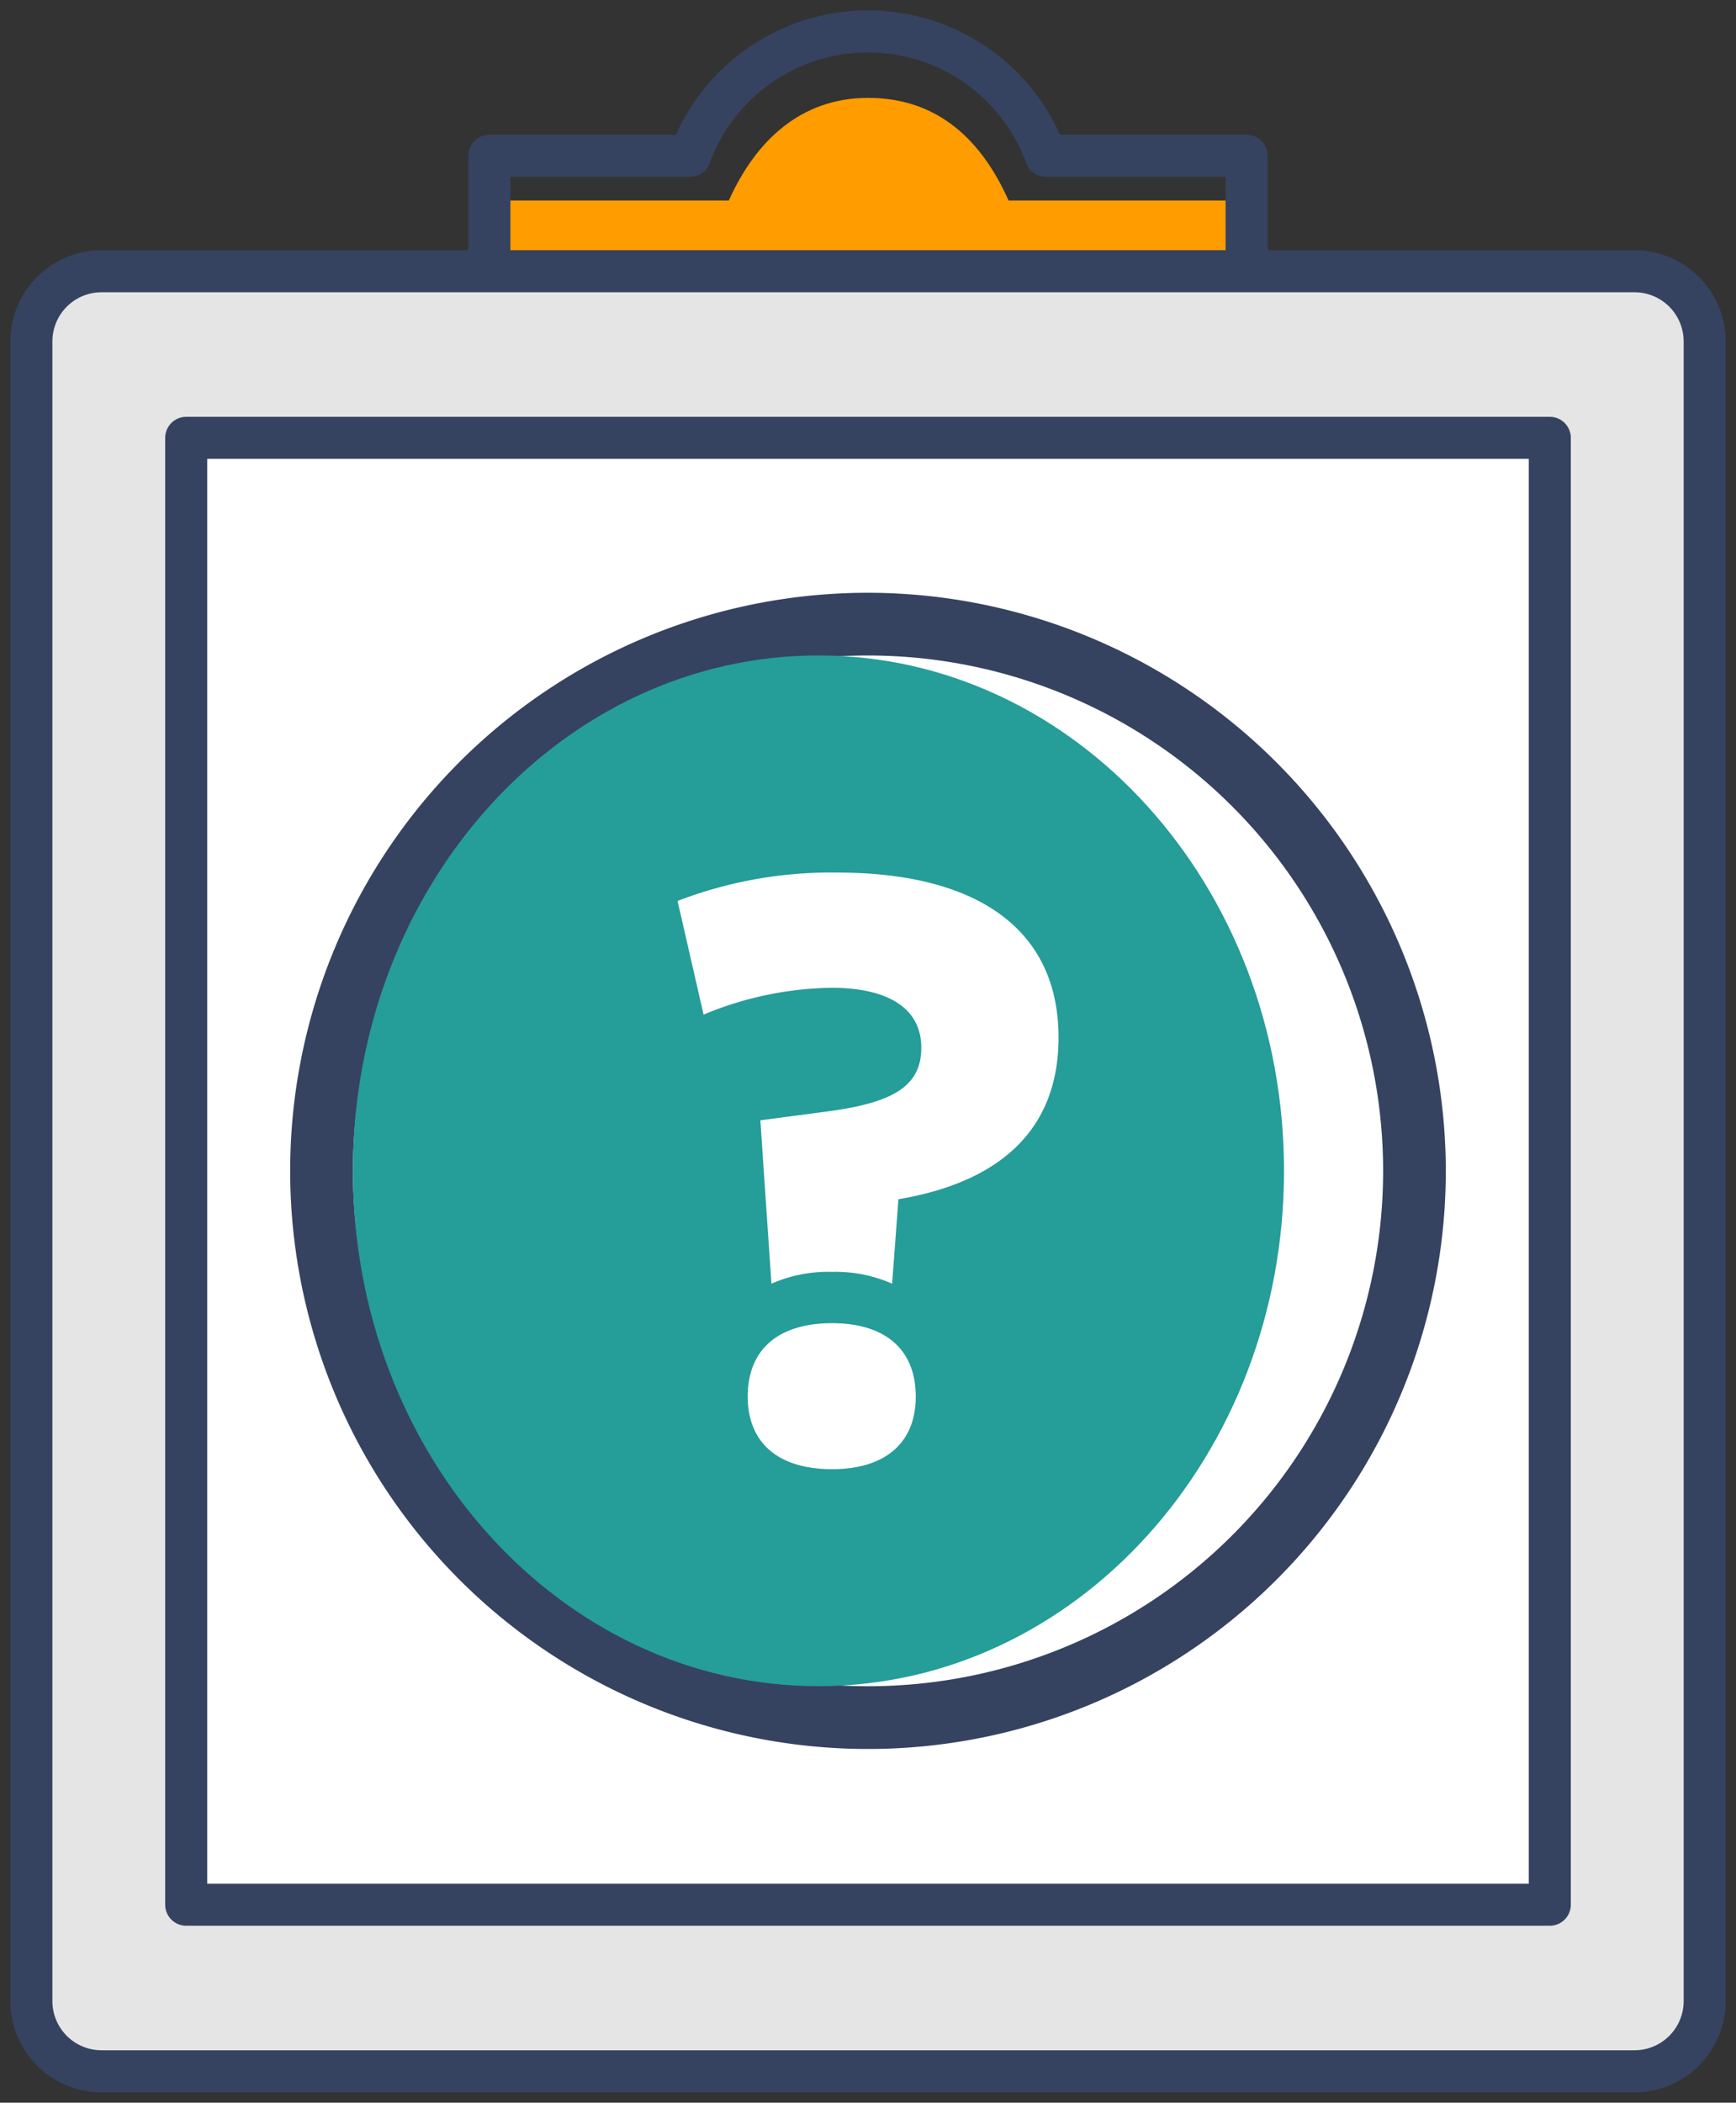
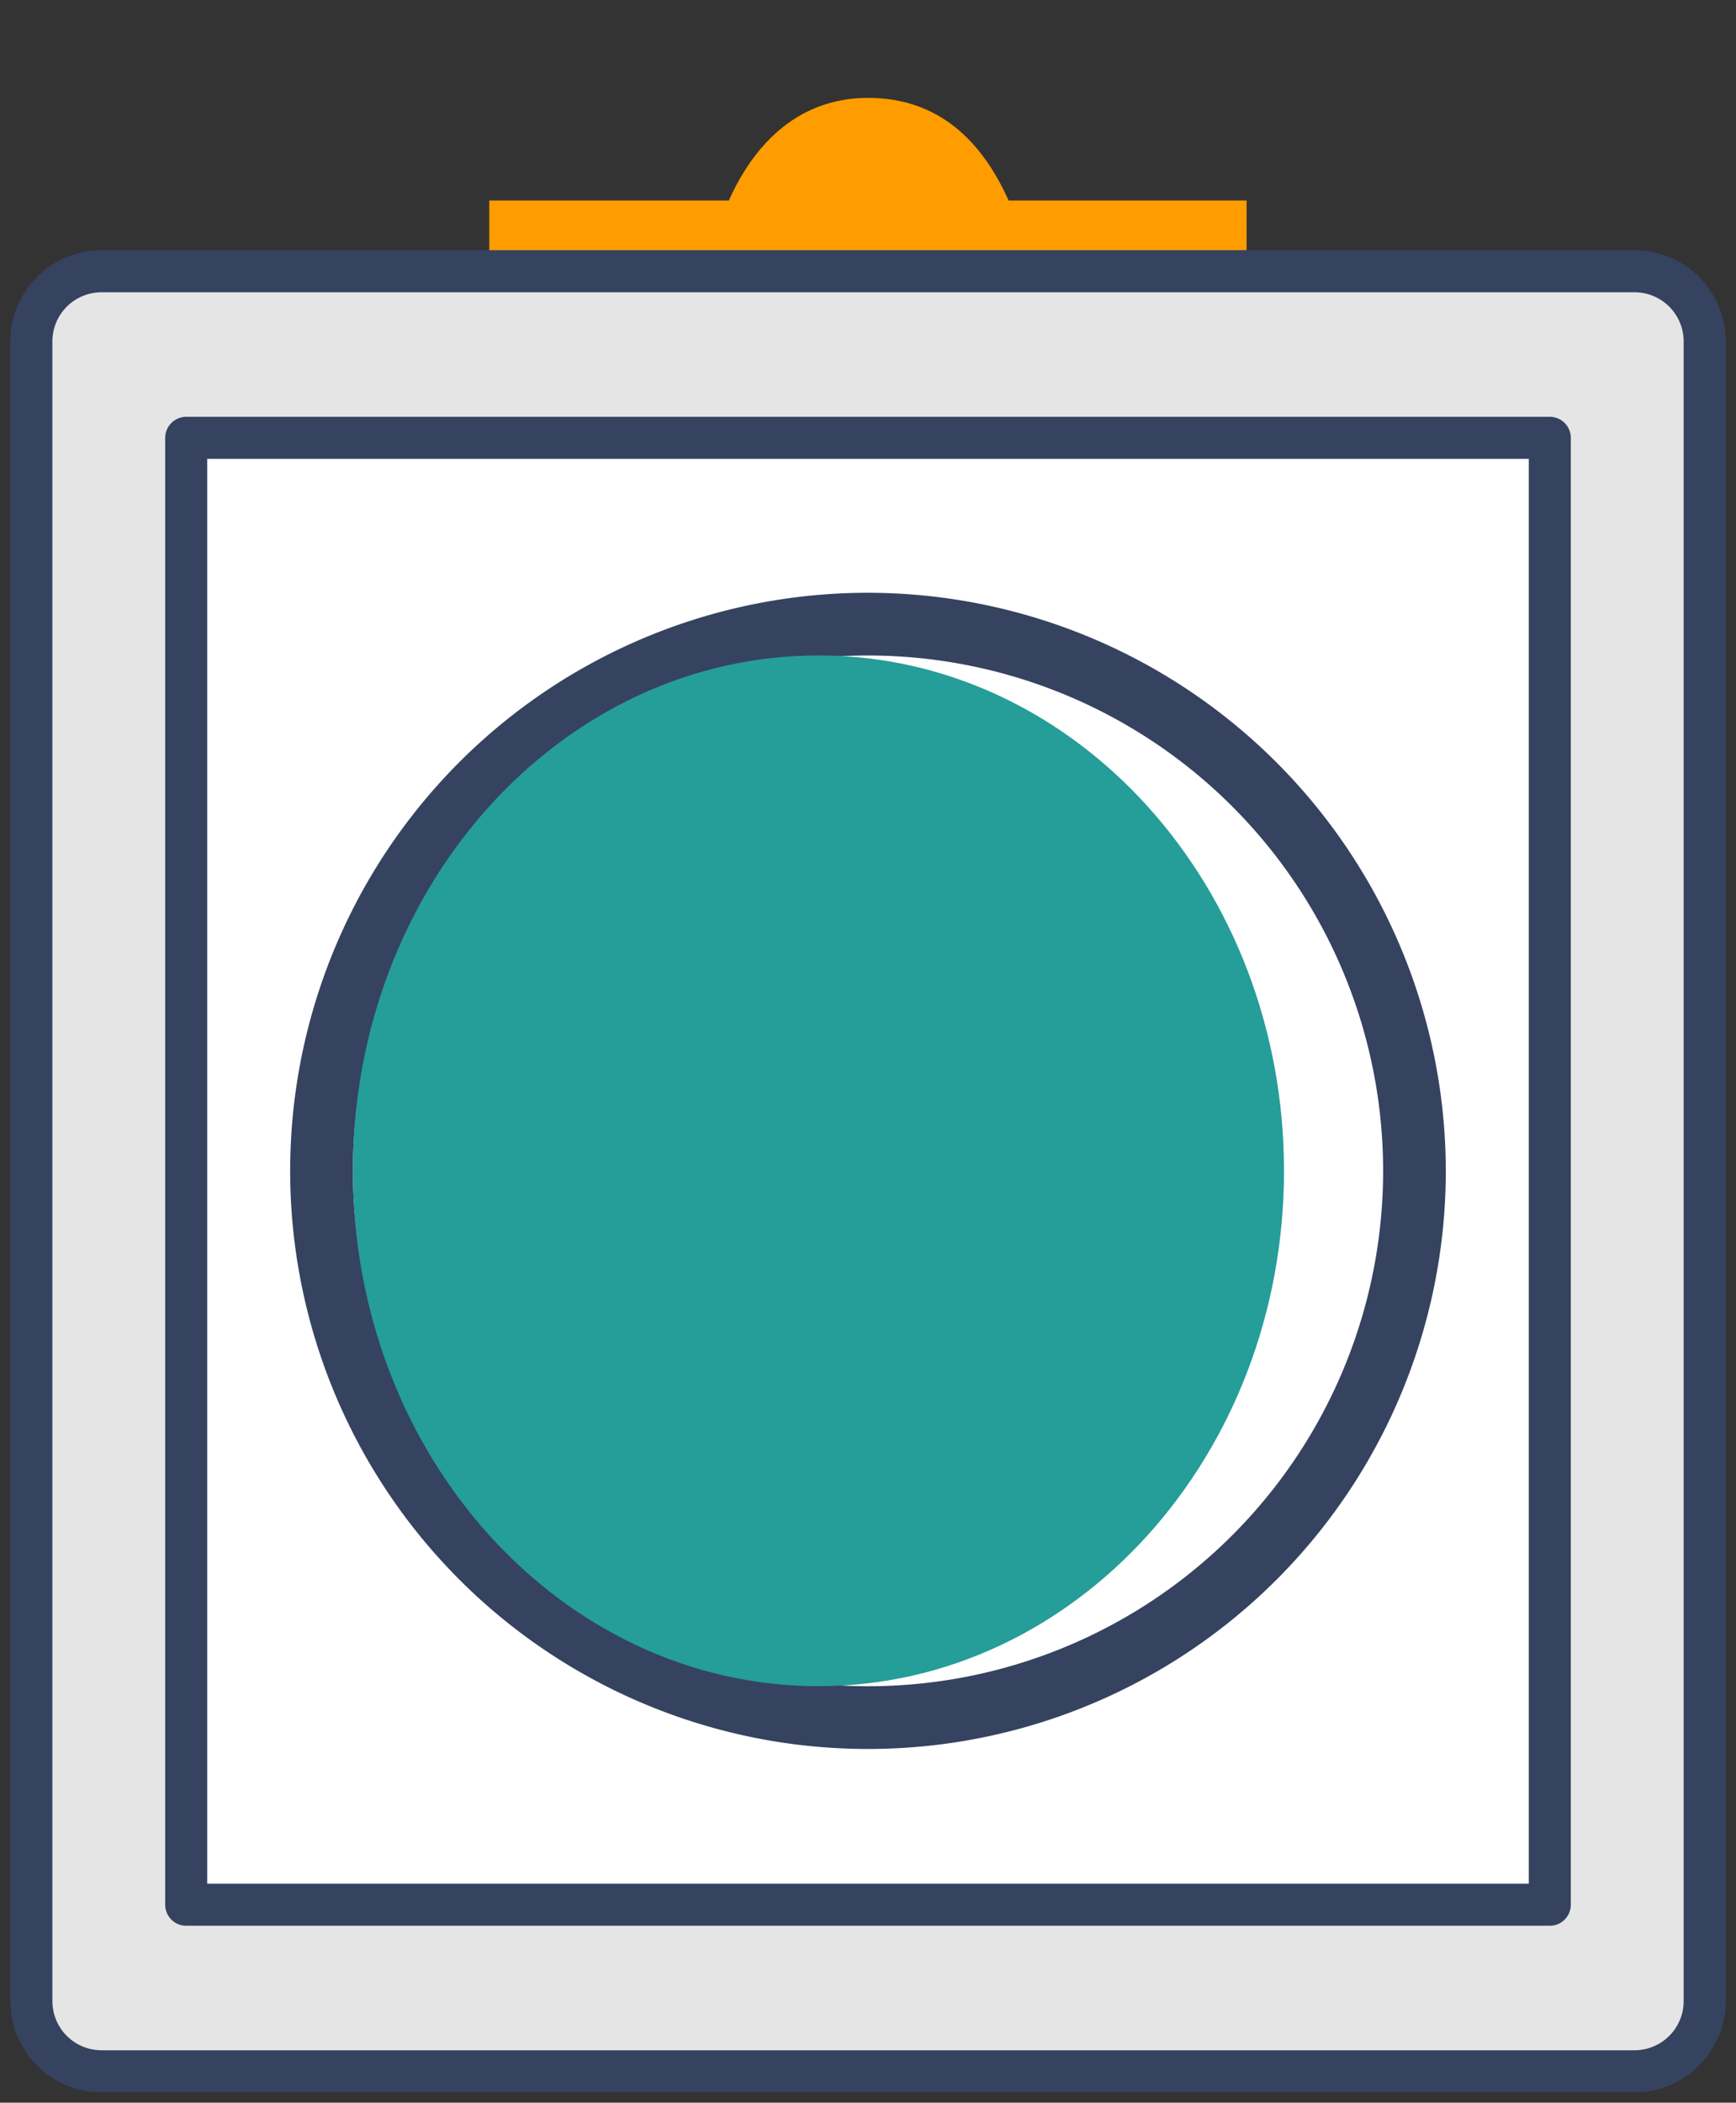
<svg xmlns="http://www.w3.org/2000/svg" width="82.603" height="100" viewBox="0 0 82.603 100">
  <rect x="0" y="0" width="82.603" height="100" fill="#333333" stroke="none" />
  <defs>
    <clipPath id="clip-path">
      <rect id="Rectangle_508" data-name="Rectangle 508" width="82.603" height="100" fill="none" />
    </clipPath>
  </defs>
  <g id="dt-2.2-genetic-test-results-uncertain-icn" transform="translate(0 0)">
    <g id="Group_210" data-name="Group 210" transform="translate(0 0)" clip-path="url(#clip-path)">
      <path id="Path_560" data-name="Path 560" d="M51.637,8H40.31c-1.27-2.847-3.345-4.881-6.688-4.881C30.43,3.122,28.274,5.156,27,8h-11.4V13.33h9.63c1.329,2.749,4.579,4.691,8.386,4.691s7.055-1.943,8.386-4.691h9.629Z" transform="translate(7.68 1.536)" fill="#ff9c00" />
-       <path id="Path_561" data-name="Path 561" d="M51.637,6.918H42.091a9.021,9.021,0,0,0-16.94,0H15.606v6.459h9.63a9.026,9.026,0,0,0,16.772,0h9.629Z" transform="translate(7.68 0.492)" fill="none" stroke="#354360" stroke-linecap="round" stroke-linejoin="round" stroke-width="2" />
      <path id="Path_562" data-name="Path 562" d="M75.637,94.253H5.981A4.981,4.981,0,0,1,1,89.271V13.627A4.981,4.981,0,0,1,5.981,8.645H75.637a4.982,4.982,0,0,1,4.982,4.982V89.271a4.982,4.982,0,0,1-4.982,4.982" transform="translate(0.492 4.254)" fill="#e5e5e5" />
      <path id="Rectangle_505" data-name="Rectangle 505" d="M3.339,0H76.281a3.338,3.338,0,0,1,3.338,3.338V82.27a3.338,3.338,0,0,1-3.338,3.338H3.339A3.339,3.339,0,0,1,0,82.269V3.339A3.339,3.339,0,0,1,3.339,0Z" transform="translate(1.493 12.9)" fill="none" stroke="#354360" stroke-linecap="round" stroke-linejoin="round" stroke-width="2" />
      <rect id="Rectangle_506" data-name="Rectangle 506" width="64.883" height="69.763" transform="translate(8.86 20.823)" fill="#fff" />
      <rect id="Rectangle_507" data-name="Rectangle 507" width="64.883" height="69.763" transform="translate(8.86 20.823)" fill="none" stroke="#354360" stroke-linecap="round" stroke-linejoin="round" stroke-width="2" />
-       <path id="Path_563" data-name="Path 563" d="M36.255,71.9a26,26,0,1,1,26-26,26.032,26.032,0,0,1-26,26" transform="translate(5.046 9.789)" fill="#fff" />
      <path id="Path_564" data-name="Path 564" d="M36.749,21.877a24.51,24.51,0,1,1-24.511,24.51,24.509,24.509,0,0,1,24.511-24.51m0-2.984A27.494,27.494,0,1,0,64.241,46.387,27.527,27.527,0,0,0,36.749,18.893" transform="translate(4.554 9.298)" fill="#354360" />
      <path id="Path_565" data-name="Path 565" d="M55.558,45.4c0,13.537-9.918,24.51-22.152,24.51S11.253,58.939,11.253,45.4s9.918-24.51,22.152-24.51S55.558,31.866,55.558,45.4" transform="translate(5.538 10.282)" fill="#259d99" />
-       <path id="Path_566" data-name="Path 566" d="M25.546,39.594l3.114-.412c3.192-.413,4.544-1.2,4.544-3.041,0-1.95-1.691-2.851-4.279-2.851a16.358,16.358,0,0,0-6.08,1.277l-1.238-5.406a20.343,20.343,0,0,1,7.582-1.35c6.794,0,10.546,2.778,10.546,7.844,0,4.5-2.926,6.9-7.619,7.692l-.3,4.017a6.66,6.66,0,0,0-2.853-.563,6.709,6.709,0,0,0-2.889.563Zm-.6,13.138c0-2.252,1.464-3.49,4.015-3.49,2.516,0,3.98,1.238,3.98,3.49,0,2.213-1.464,3.453-3.98,3.453-2.552,0-4.015-1.24-4.015-3.453" transform="translate(10.633 13.687)" fill="#fff" />
    </g>
  </g>
</svg>